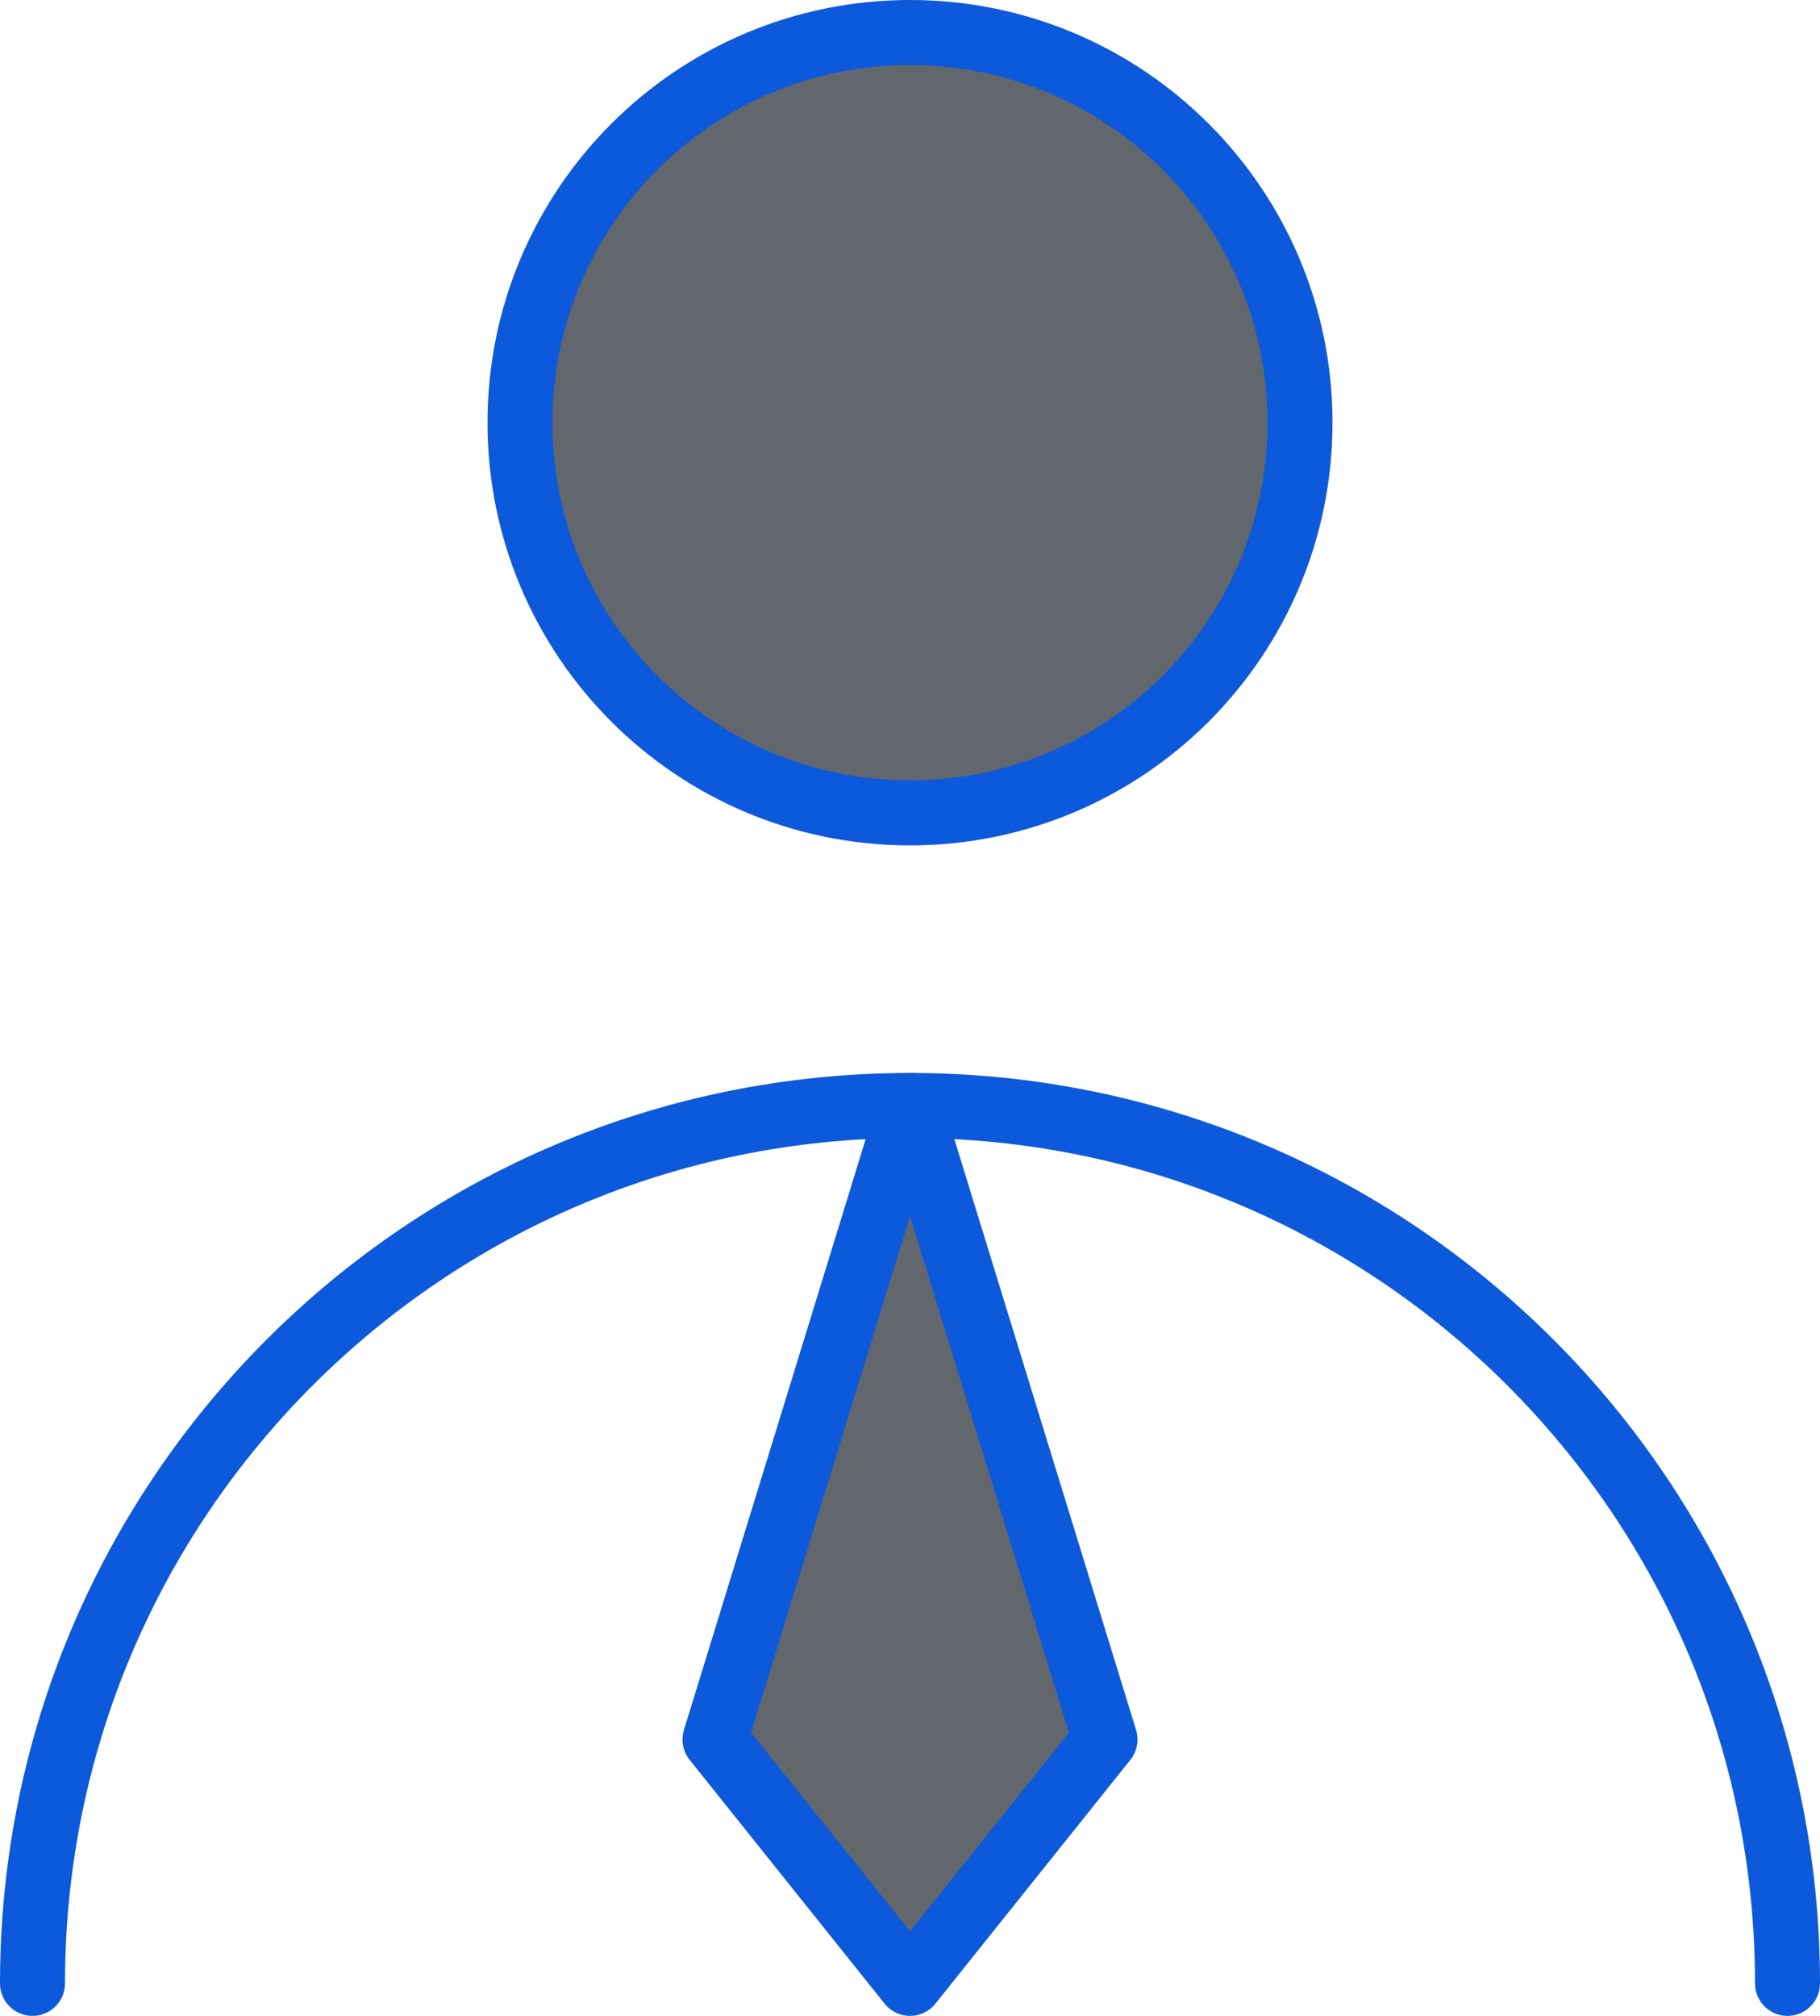
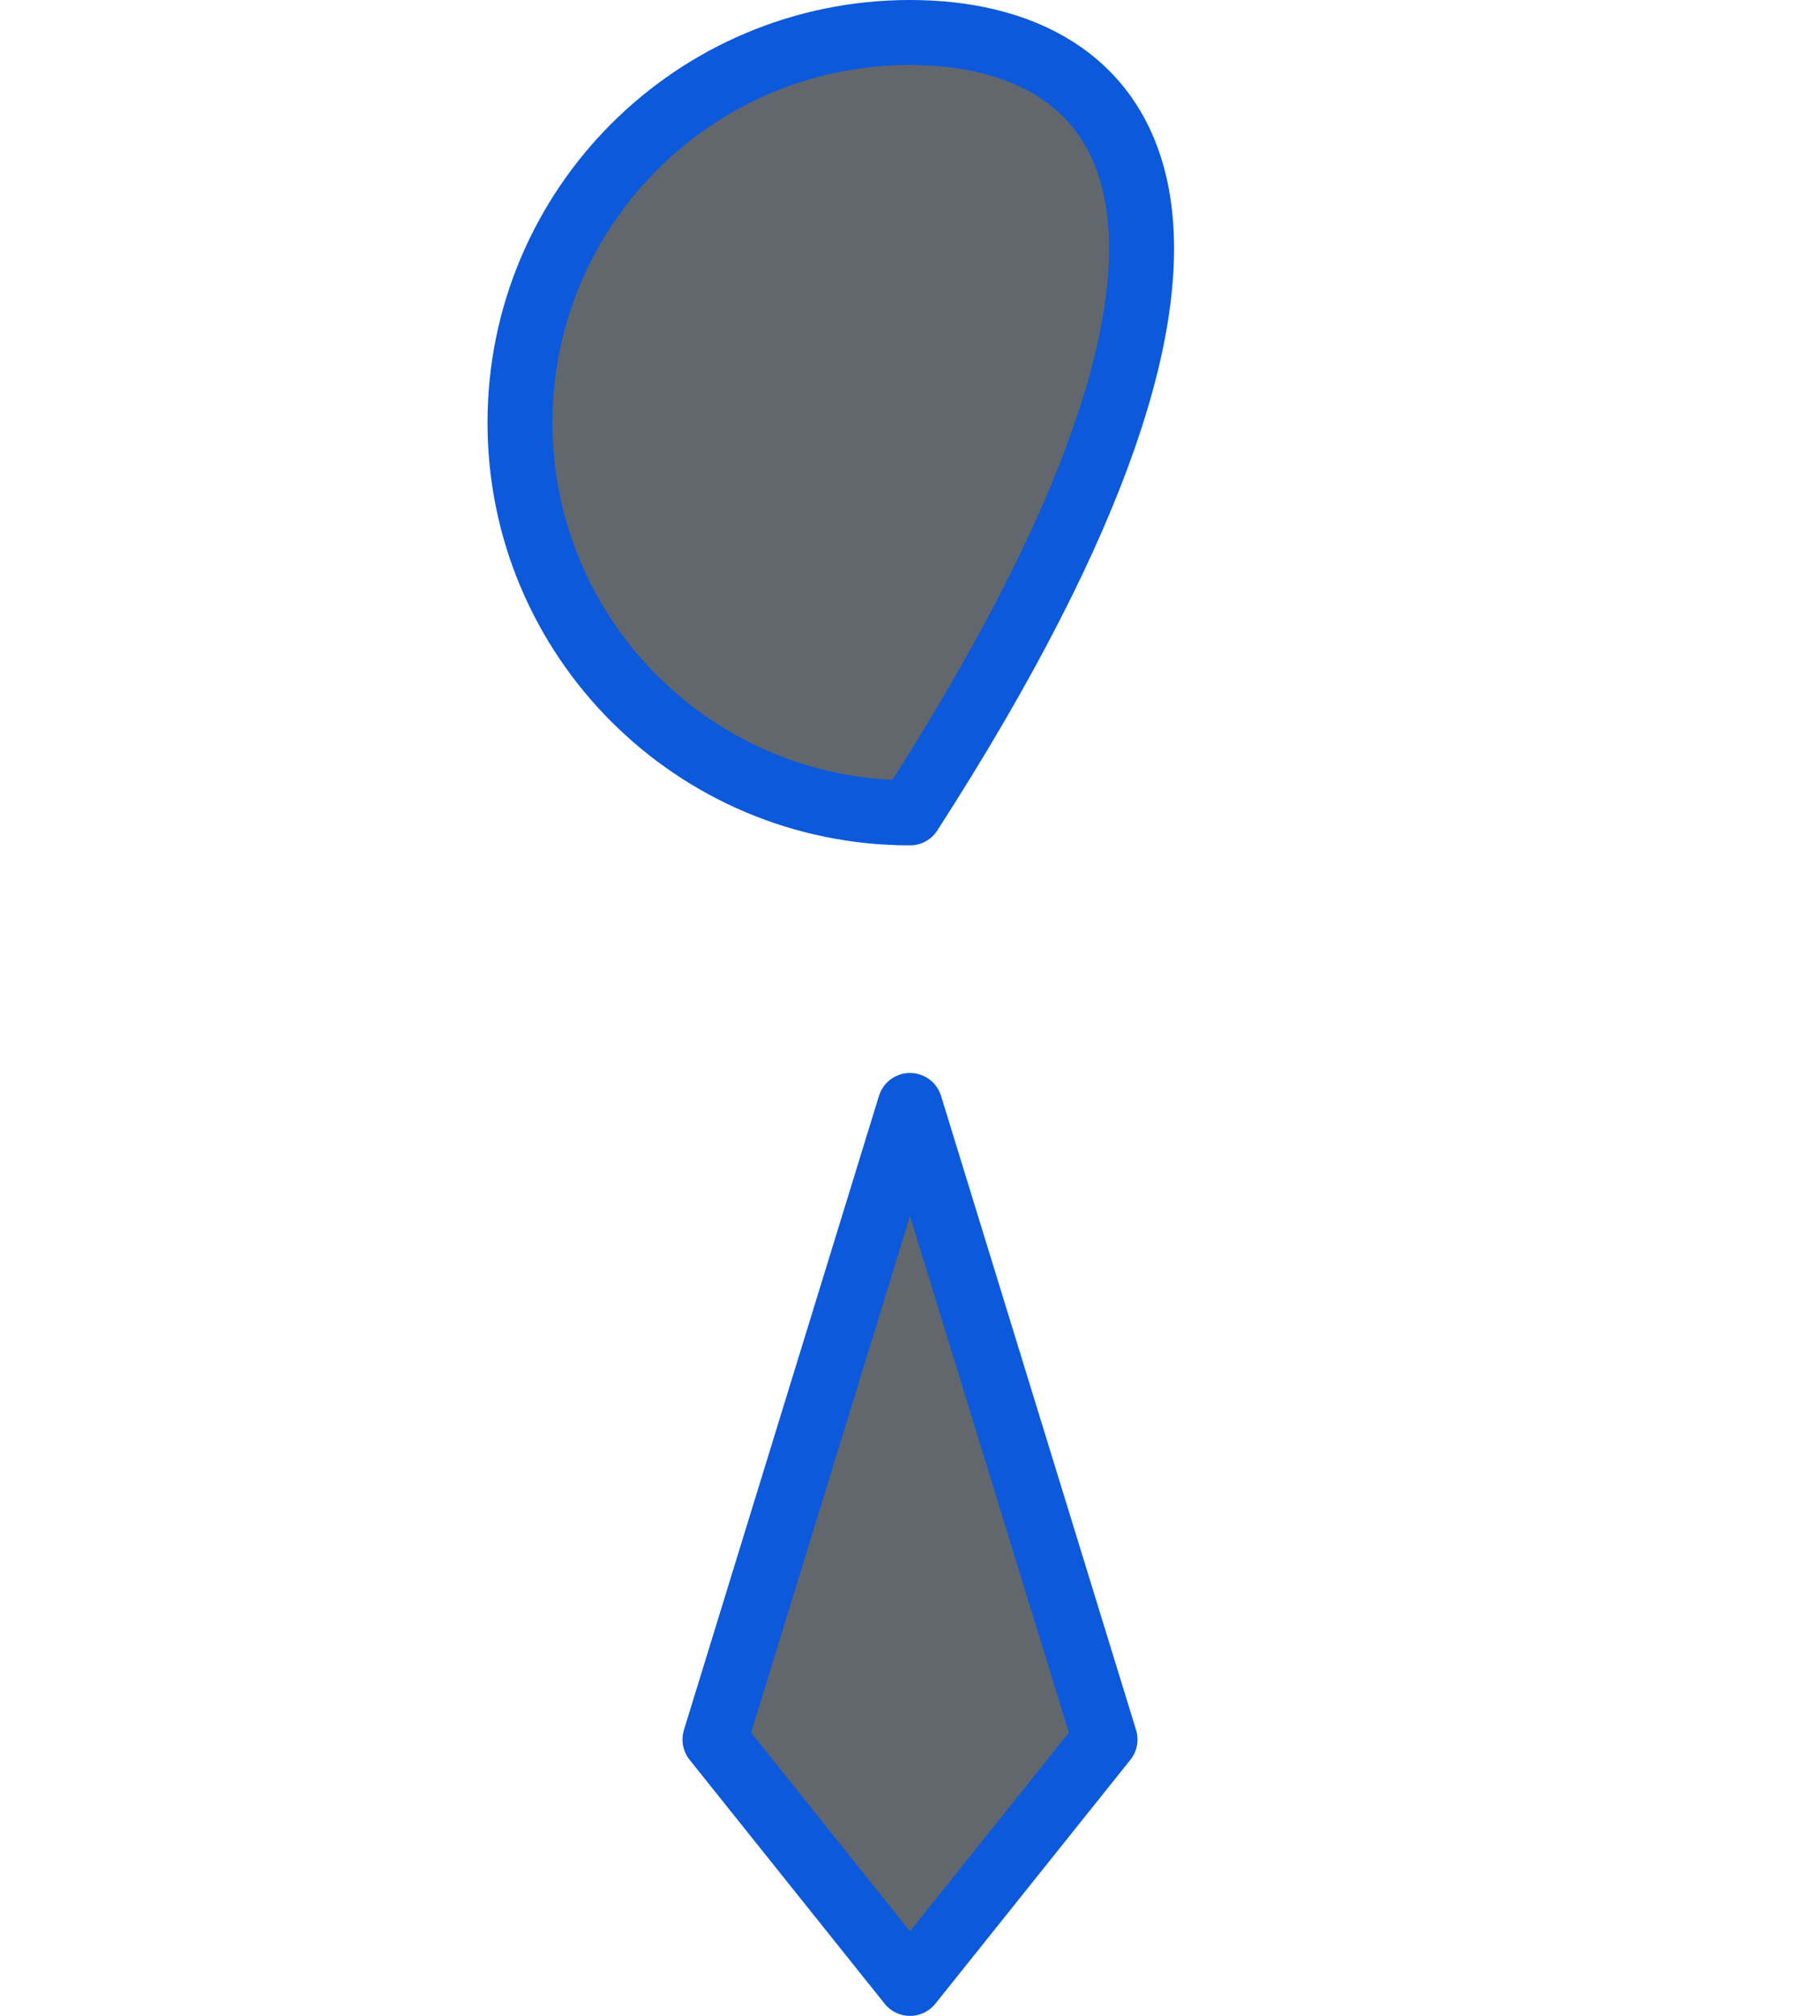
<svg xmlns="http://www.w3.org/2000/svg" width="56" height="62" viewBox="0 0 56 62" fill="none">
-   <path d="M28 25C34.627 25 40 19.627 40 13C40 6.373 34.627 1 28 1C21.373 1 16 6.373 16 13C16 19.627 21.373 25 28 25Z" fill="#62676D" stroke="#0C59DB" stroke-width="2" stroke-linecap="round" stroke-linejoin="round" />
-   <path d="M55 61C55 46.088 42.912 34 28 34C13.088 34 1 46.088 1 61" stroke="#0C59DB" stroke-width="2" stroke-linecap="round" stroke-linejoin="round" />
+   <path d="M28 25C40 6.373 34.627 1 28 1C21.373 1 16 6.373 16 13C16 19.627 21.373 25 28 25Z" fill="#62676D" stroke="#0C59DB" stroke-width="2" stroke-linecap="round" stroke-linejoin="round" />
  <path d="M28 61L34 53.5L28 34L22 53.5L28 61Z" fill="#62676D" stroke="#0C59DB" stroke-width="2" stroke-linecap="round" stroke-linejoin="round" />
</svg>